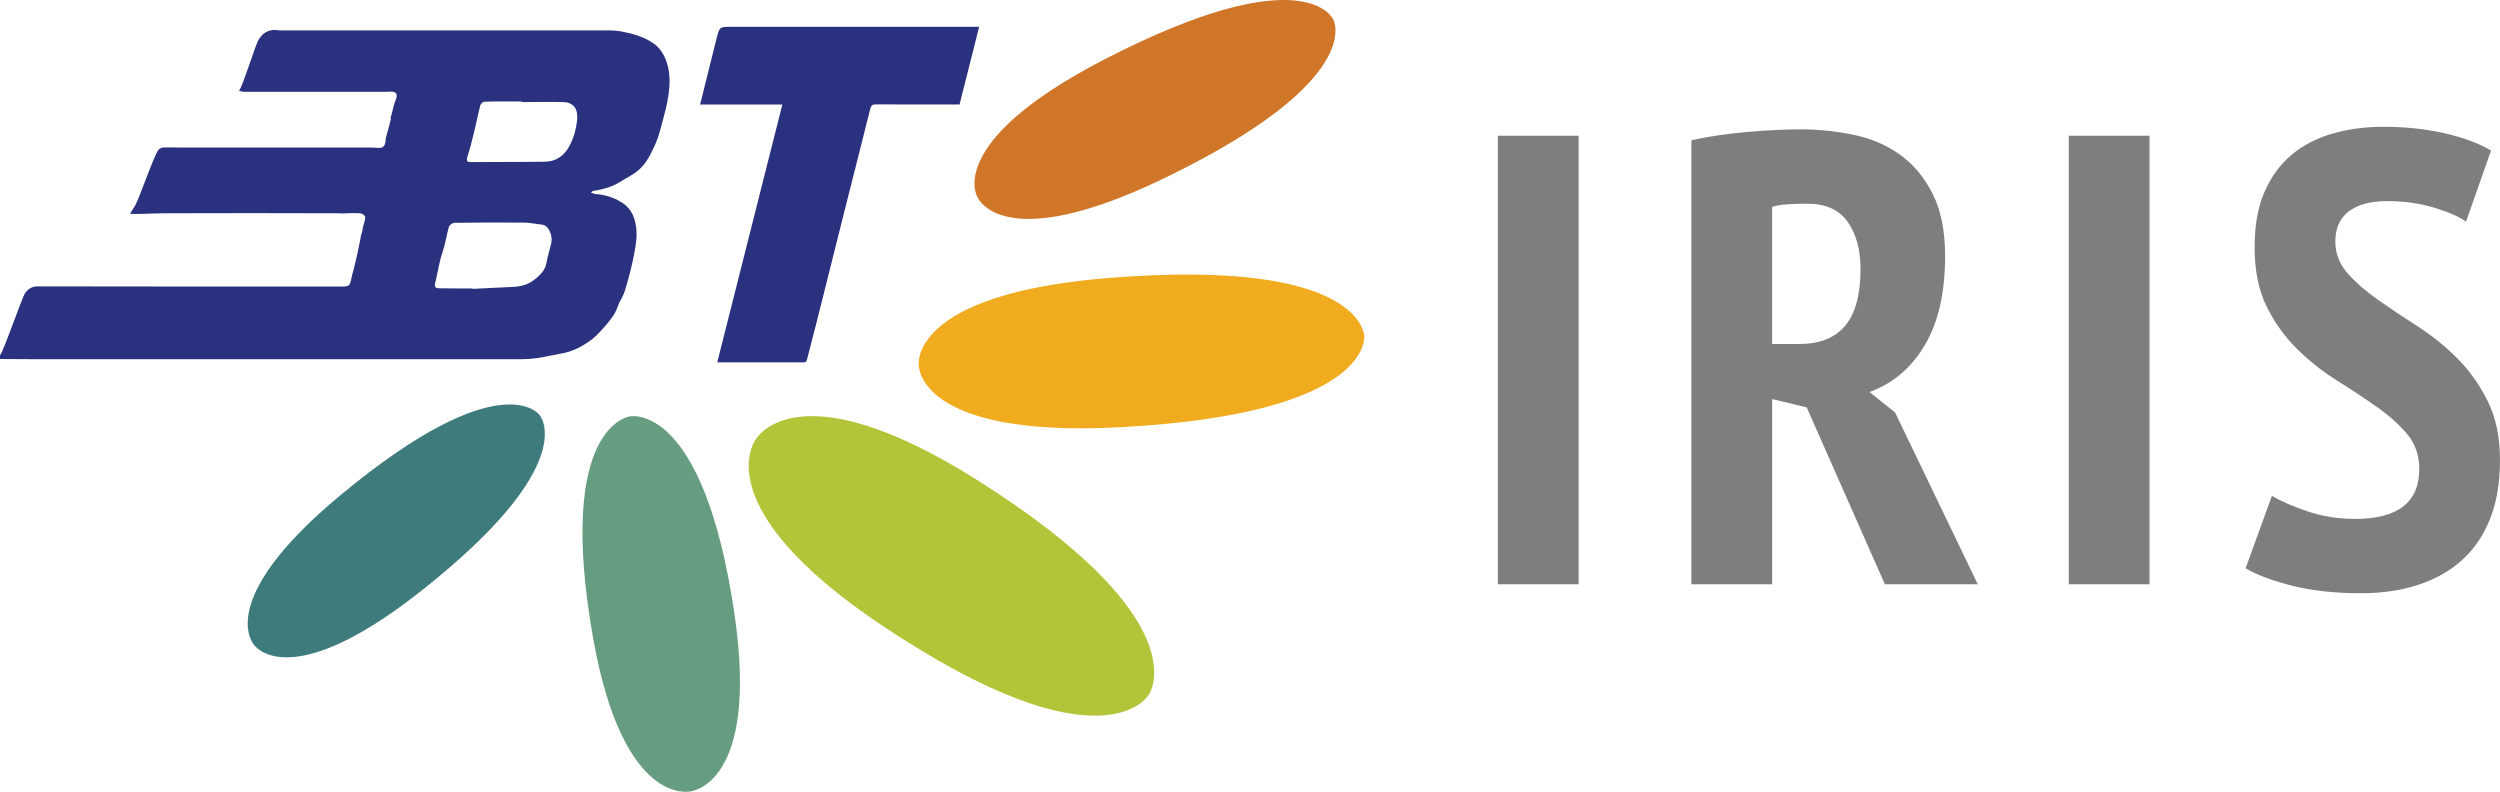
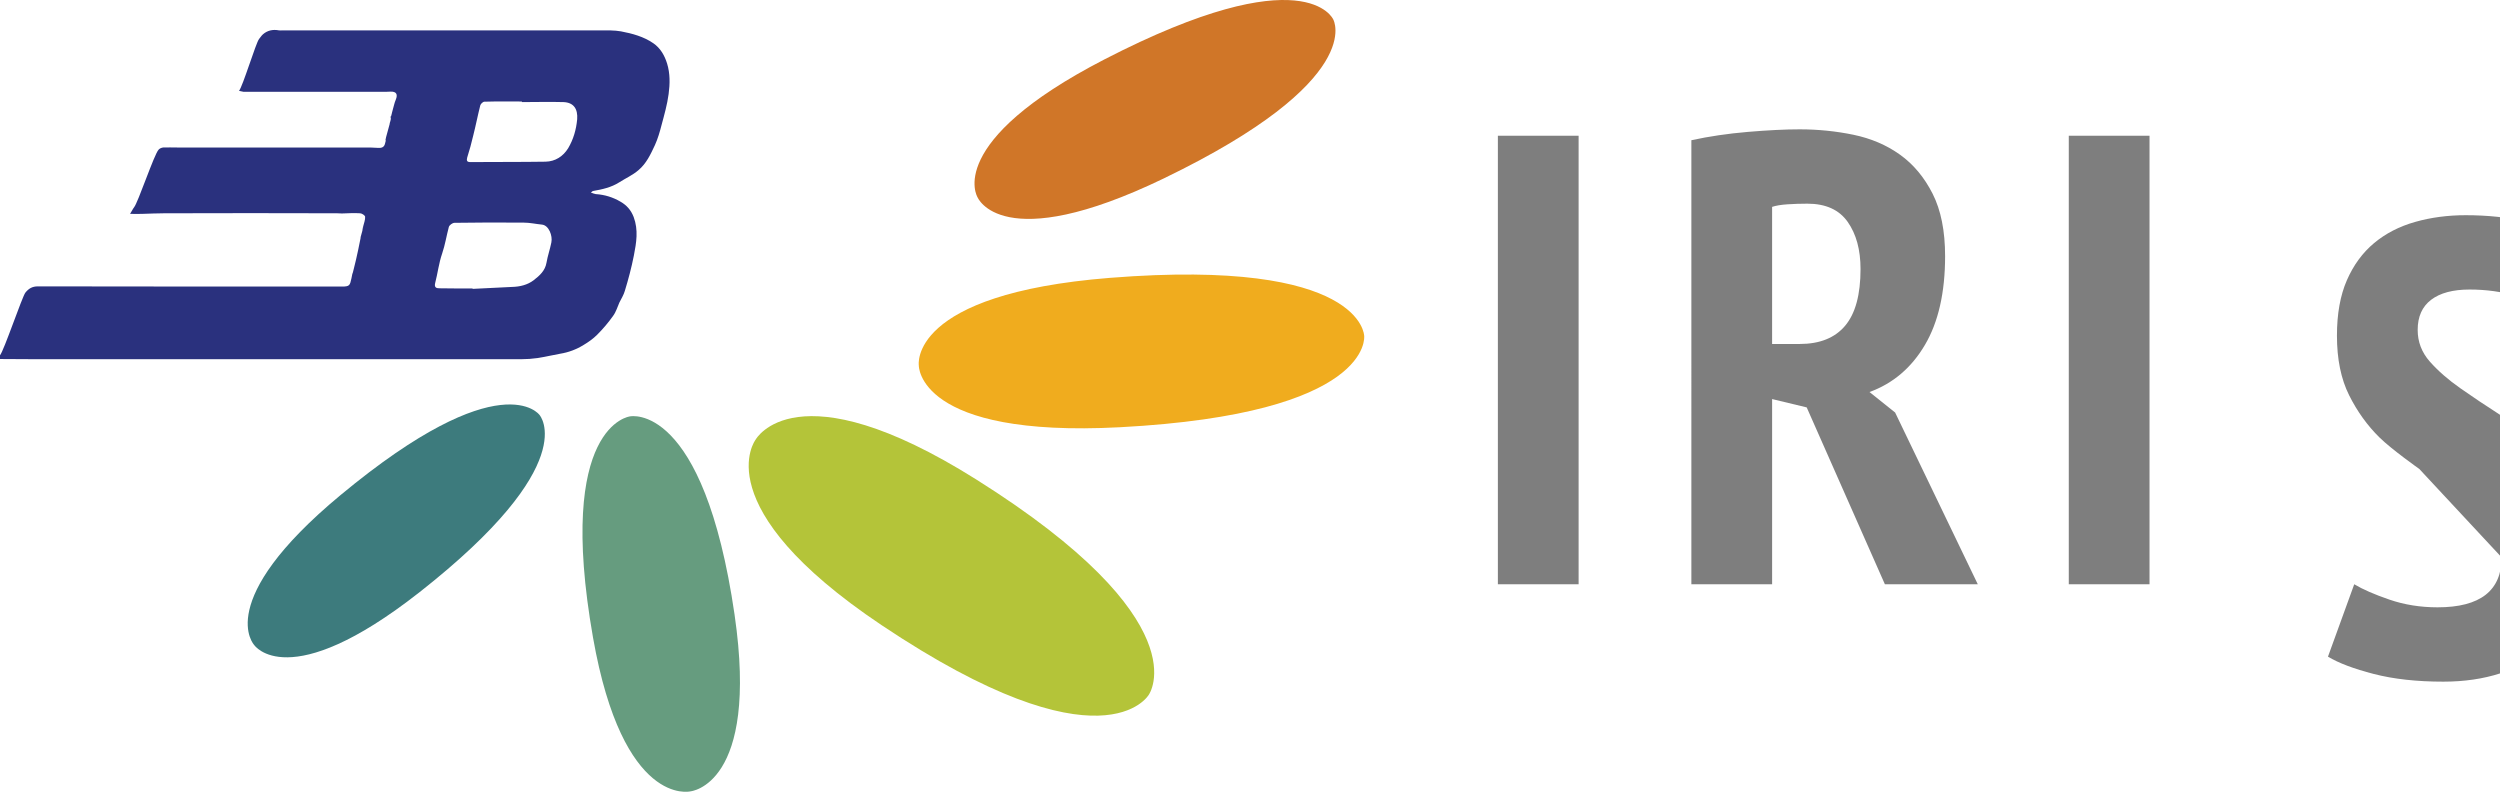
<svg xmlns="http://www.w3.org/2000/svg" width="221.947" height="70.295" viewBox="0 0 221.947 70.295">
  <g id="a" />
  <g id="b">
    <g id="c">
      <g>
        <path d="M37.215,52.598c-11.636,9.128-14.644,4.67-14.644,4.67,0,0-3.716-3.876,7.666-13.318,14.27-11.831,17.659-7.114,17.659-7.114,0,0,3.9,4.317-10.681,15.763Z" style="fill:#3d7b7d;" />
        <path d="M65.216,54.587c2.203,15.166-3.933,15.671-3.933,15.671,0,0-5.975,1.442-8.635-13.651-3.328-18.918,3.285-19.641,3.285-19.641,0,0,6.516-1.388,9.284,17.621Z" style="fill:#669c7f;" />
        <path d="M78.247,55.487c-15.711-10.528-11.17-16.448-11.17-16.448,0,0,3.55-6.548,19.565,3.51,20.07,12.613,15.341,19.139,15.341,19.139,0,0-4.04,6.989-23.736-6.201Z" style="fill:#b4c439;" />
        <path d="M99.422,37.93c-17.985,.949-17.851-5.484-17.851-5.484,0,0-.98-6.349,16.973-7.779,22.502-1.787,22.567,5.161,22.567,5.161,0,0,.853,6.907-21.688,8.102Z" style="fill:#f0ac1e;" />
        <path d="M103.325,15.838c-14.451,6.975-16.549,1.658-16.549,1.658,0,0-2.985-4.864,11.275-12.223,17.875-9.218,20.313-3.548,20.313-3.548,0,0,3.072,5.365-15.038,14.112Z" style="fill:#d07628;" />
        <g>
          <path d="M132.98,12.051h7.168V51.87h-7.168V12.051Z" style="fill:#7e7e7e;" />
          <path d="M150.159,12.449c1.555-.341,3.224-.587,5.006-.739,1.782-.151,3.318-.228,4.608-.228,1.63,0,3.223,.162,4.778,.483,1.554,.323,2.929,.91,4.124,1.763,1.194,.854,2.161,2.011,2.9,3.47,.74,1.46,1.109,3.309,1.109,5.546,0,3.224-.597,5.85-1.792,7.878-1.194,2.029-2.835,3.423-4.92,4.181l2.275,1.82,7.338,15.245h-8.248l-6.94-15.7-3.071-.74v16.44h-7.168V12.449Zm7.168,18.089h2.446c1.781,0,3.128-.54,4.038-1.621,.91-1.081,1.365-2.759,1.365-5.034,0-1.707-.379-3.101-1.138-4.181-.759-1.081-1.953-1.621-3.583-1.621-.607,0-1.195,.02-1.764,.057-.569,.038-1.024,.114-1.365,.228v12.173Z" style="fill:#7e7e7e;" />
          <path d="M183.664,12.051h7.168V51.87h-7.168V12.051Z" style="fill:#7e7e7e;" />
-           <path d="M214.78,41.631c0-1.213-.361-2.247-1.081-3.1-.721-.854-1.621-1.659-2.702-2.418-1.081-.758-2.257-1.536-3.527-2.332s-2.445-1.725-3.526-2.788c-1.081-1.061-1.982-2.312-2.702-3.754-.721-1.44-1.081-3.204-1.081-5.29,0-1.934,.294-3.574,.882-4.921,.588-1.346,1.394-2.446,2.418-3.299,1.023-.853,2.237-1.479,3.641-1.877,1.402-.398,2.901-.597,4.494-.597,1.934,0,3.734,.19,5.403,.569,1.669,.379,3.053,.891,4.153,1.536l-2.219,6.314c-.646-.455-1.603-.872-2.873-1.251-1.271-.379-2.645-.569-4.124-.569-1.479,0-2.616,.304-3.413,.91-.796,.607-1.194,1.499-1.194,2.673,0,1.062,.359,2.001,1.081,2.816,.72,.816,1.621,1.603,2.701,2.361,1.081,.759,2.256,1.545,3.527,2.361,1.271,.816,2.446,1.763,3.526,2.844,1.081,1.081,1.981,2.352,2.702,3.811,.721,1.46,1.081,3.195,1.081,5.205,0,2.01-.294,3.754-.882,5.233s-1.422,2.702-2.503,3.669c-1.081,.967-2.38,1.698-3.896,2.19-1.518,.492-3.205,.739-5.062,.739-2.352,0-4.409-.228-6.172-.683-1.764-.455-3.12-.967-4.067-1.536l2.332-6.428c.758,.455,1.801,.91,3.129,1.365,1.327,.455,2.749,.683,4.267,.683,3.791,0,5.688-1.479,5.688-4.437Z" style="fill:#7e7e7e;" />
+           <path d="M214.78,41.631s-2.445-1.725-3.526-2.788c-1.081-1.061-1.982-2.312-2.702-3.754-.721-1.44-1.081-3.204-1.081-5.29,0-1.934,.294-3.574,.882-4.921,.588-1.346,1.394-2.446,2.418-3.299,1.023-.853,2.237-1.479,3.641-1.877,1.402-.398,2.901-.597,4.494-.597,1.934,0,3.734,.19,5.403,.569,1.669,.379,3.053,.891,4.153,1.536l-2.219,6.314c-.646-.455-1.603-.872-2.873-1.251-1.271-.379-2.645-.569-4.124-.569-1.479,0-2.616,.304-3.413,.91-.796,.607-1.194,1.499-1.194,2.673,0,1.062,.359,2.001,1.081,2.816,.72,.816,1.621,1.603,2.701,2.361,1.081,.759,2.256,1.545,3.527,2.361,1.271,.816,2.446,1.763,3.526,2.844,1.081,1.081,1.981,2.352,2.702,3.811,.721,1.46,1.081,3.195,1.081,5.205,0,2.01-.294,3.754-.882,5.233s-1.422,2.702-2.503,3.669c-1.081,.967-2.38,1.698-3.896,2.19-1.518,.492-3.205,.739-5.062,.739-2.352,0-4.409-.228-6.172-.683-1.764-.455-3.12-.967-4.067-1.536l2.332-6.428c.758,.455,1.801,.91,3.129,1.365,1.327,.455,2.749,.683,4.267,.683,3.791,0,5.688-1.479,5.688-4.437Z" style="fill:#7e7e7e;" />
        </g>
        <g>
          <path d="M59.22,5.629c-.226-.729-.607-1.37-1.214-1.787-.85-.59-1.873-.867-2.879-1.058-.59-.104-1.214-.087-1.839-.087H25.099c-.121,0-.226,.017-.33,0-.538-.104-1.023,0-1.422,.347-.139,.121-.226,.277-.347,.416-.277,.33-1.45,4.222-1.78,4.604,.174,.035,.295,.069,.399,.087h12.334c.243,0,.486,0,.711-.017,.52-.017,.677,.226,.468,.729-.121,.277-.174,.59-.26,.867-.173,.659,.019-.06-.154,.599h-.035l-.009,.07c.052,.104,.017,.26-.069,.52-.087,.295,.071-.186-.016,.108l-.312,1.145c-.139,.555,.065,.021-.091,.559-.069,.312-.26,.416-.59,.399-.434-.035-.867-.035-1.301-.035H15.713c-.416,0-.815-.017-1.232,0-.139,.017-.312,.087-.399,.191-.399,.416-1.821,4.696-2.186,5.129-.121,.156-.191,.33-.347,.572,.451,0,.763,.017,1.093,0,.642-.017,1.284-.052,1.925-.052,10.633-.017,4.737-.017,15.369,0,.139,0,.278,.017,.416,.017,.538-.017,1.075-.052,1.613-.017,.156,0,.451,.191,.451,.312,.017,.278-.104,.555-.174,.85-.295,1.179,.282-.862-.047,.3-.087,.33-.139,.538-.191,.694h.017l-.228,1.12c-.121,.572-.243,1.11-.382,1.648-.173,.746-.067,.09-.206,.836-.139,.659-.173,.746-.867,.746-14.484,0-12.473,0-26.974-.017-.503,0-.815,.191-1.11,.555-.295,.382-1.927,5.217-2.256,5.564v.33c1.058,0,2.099,.017,3.157,.017H46.28c.486,0,.971-.035,1.457-.104,.659-.104,1.318-.26,1.995-.382,.746-.121,1.44-.382,2.082-.78,.434-.26,.85-.555,1.197-.902,.52-.52,1.006-1.093,1.422-1.683,.26-.347,.382-.798,.555-1.179,.173-.347,.382-.676,.486-1.041,.312-1.023,.59-2.064,.798-3.122,.226-1.162,.416-2.272-.017-3.435-.243-.624-.624-1.041-1.162-1.353-.677-.399-1.405-.624-2.203-.677-.121-.017-.243-.069-.434-.139,.121-.087,.156-.139,.208-.139,.798-.139,1.596-.312,2.307-.763,.572-.364,1.197-.642,1.7-1.075,.711-.59,1.093-1.422,1.474-2.238,.26-.572,.434-1.179,.59-1.787,.243-.902,.503-1.821,.625-2.741,.121-.902,.139-1.821-.139-2.723Zm-10.269,15.889c-.121,.607-.33,1.197-.434,1.804-.121,.711-.607,1.145-1.145,1.561-.555,.416-1.214,.572-1.908,.59-1.179,.052-2.342,.121-3.504,.173,0-.017,0-.035-.017-.035-.971,0-1.943,0-2.931-.017-.277,0-.468-.069-.382-.451,.226-.867,.33-1.787,.624-2.637,.26-.763,.382-1.561,.59-2.342,.035-.173,.33-.382,.503-.382,2.064-.035,4.111-.035,6.175-.017,.52,0,1.041,.121,1.578,.173,.642,.052,.971,1.023,.85,1.579Zm1.492-8.361c-.451,.729-1.145,1.179-2.012,1.197-2.22,.035-4.441,.017-6.678,.035-.295,0-.347-.121-.277-.399,.208-.642,.382-1.301,.538-1.96,.226-.885,.399-1.787,.624-2.671,.035-.139,.243-.33,.364-.33,1.11-.035,2.22-.017,3.33-.017v.052c1.231,0,2.463-.035,3.695,0,.902,.035,1.284,.607,1.214,1.526-.087,.919-.329,1.769-.798,2.567Z" style="fill:#2a317e;" />
-           <path d="M85.186,9.274c-.201,0-.382-0-.563,0-2.285,0-4.57,.006-6.854-.006-.3-.002-.43,.073-.507,.383-.729,2.935-1.481,5.864-2.219,8.797-.835,3.32-1.66,6.642-2.495,9.962-.296,1.176-.616,2.345-.905,3.522-.072,.294-.273,.233-.456,.233-2.201,.003-4.401,.002-6.602,.002-.292,0-.585,0-.908,0,1.929-7.64,3.848-15.24,5.78-22.889h-7.301c.493-1.986,.97-3.936,1.463-5.882,.258-1.019,.271-1.015,1.308-1.015,7.177-0,14.354-.001,21.53-.001,.149,0,.298,0,.471,0l-1.74,6.894Z" style="fill:#2a317e;" />
        </g>
      </g>
    </g>
  </g>
</svg>